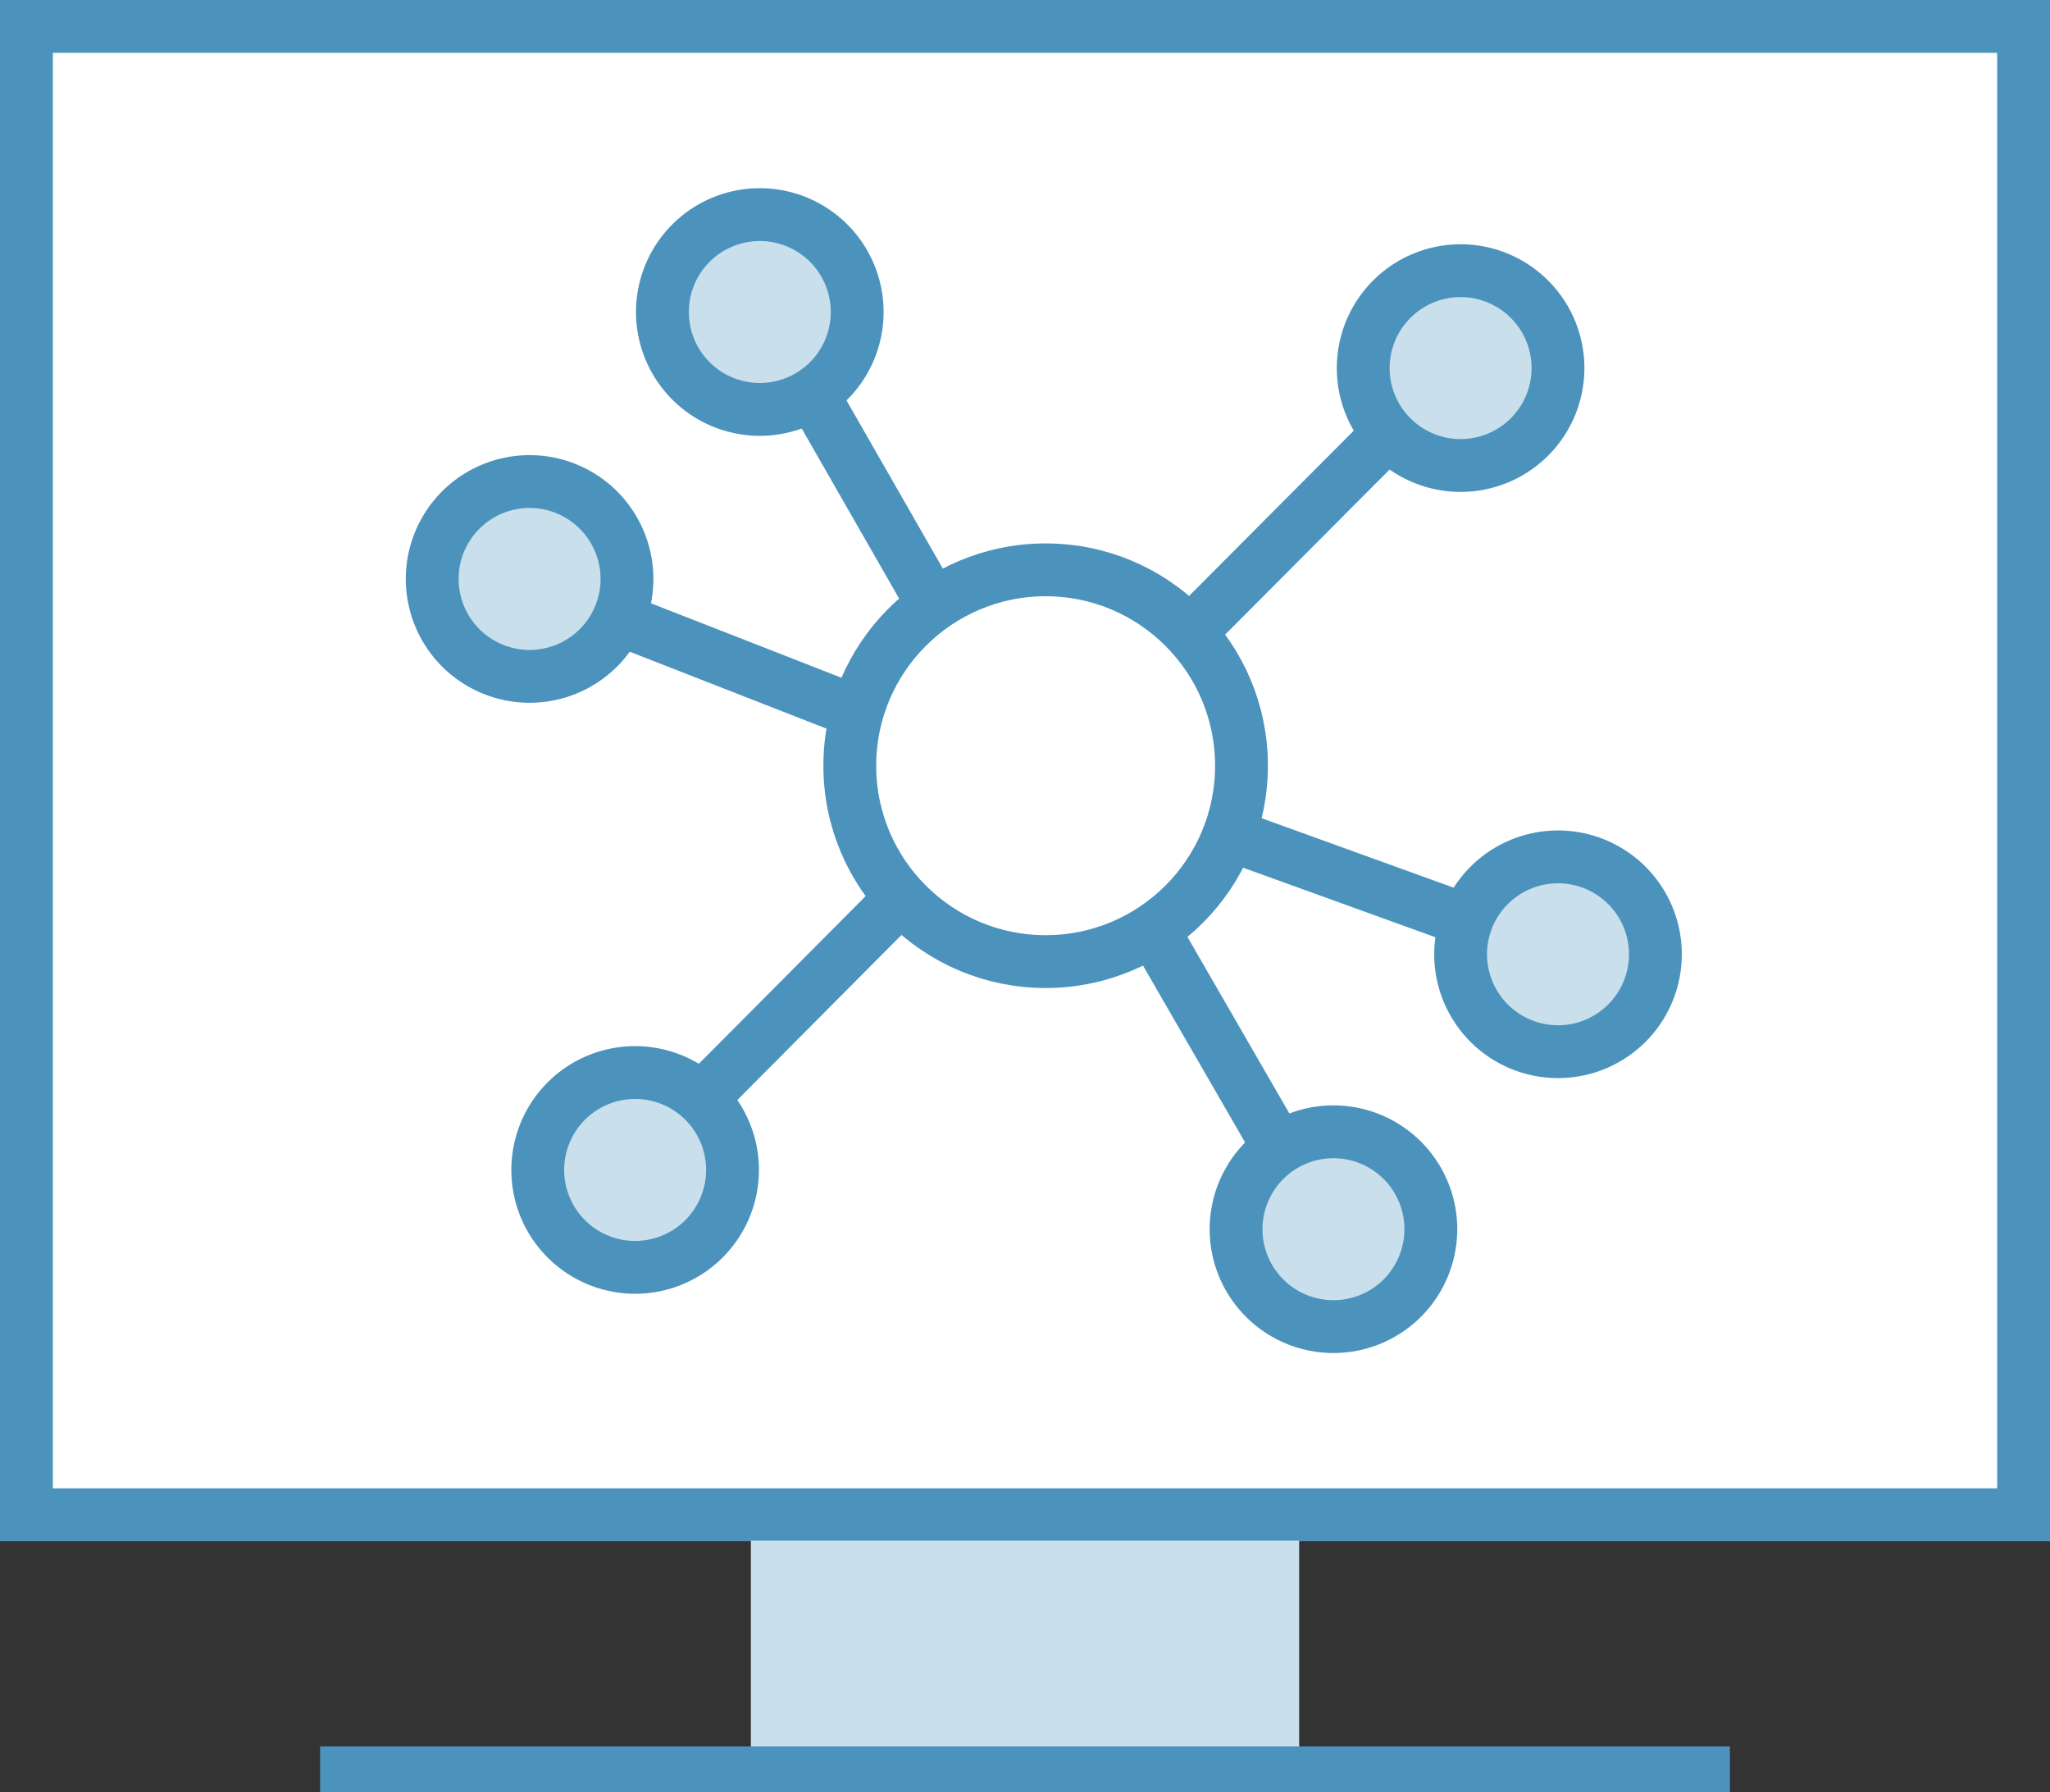
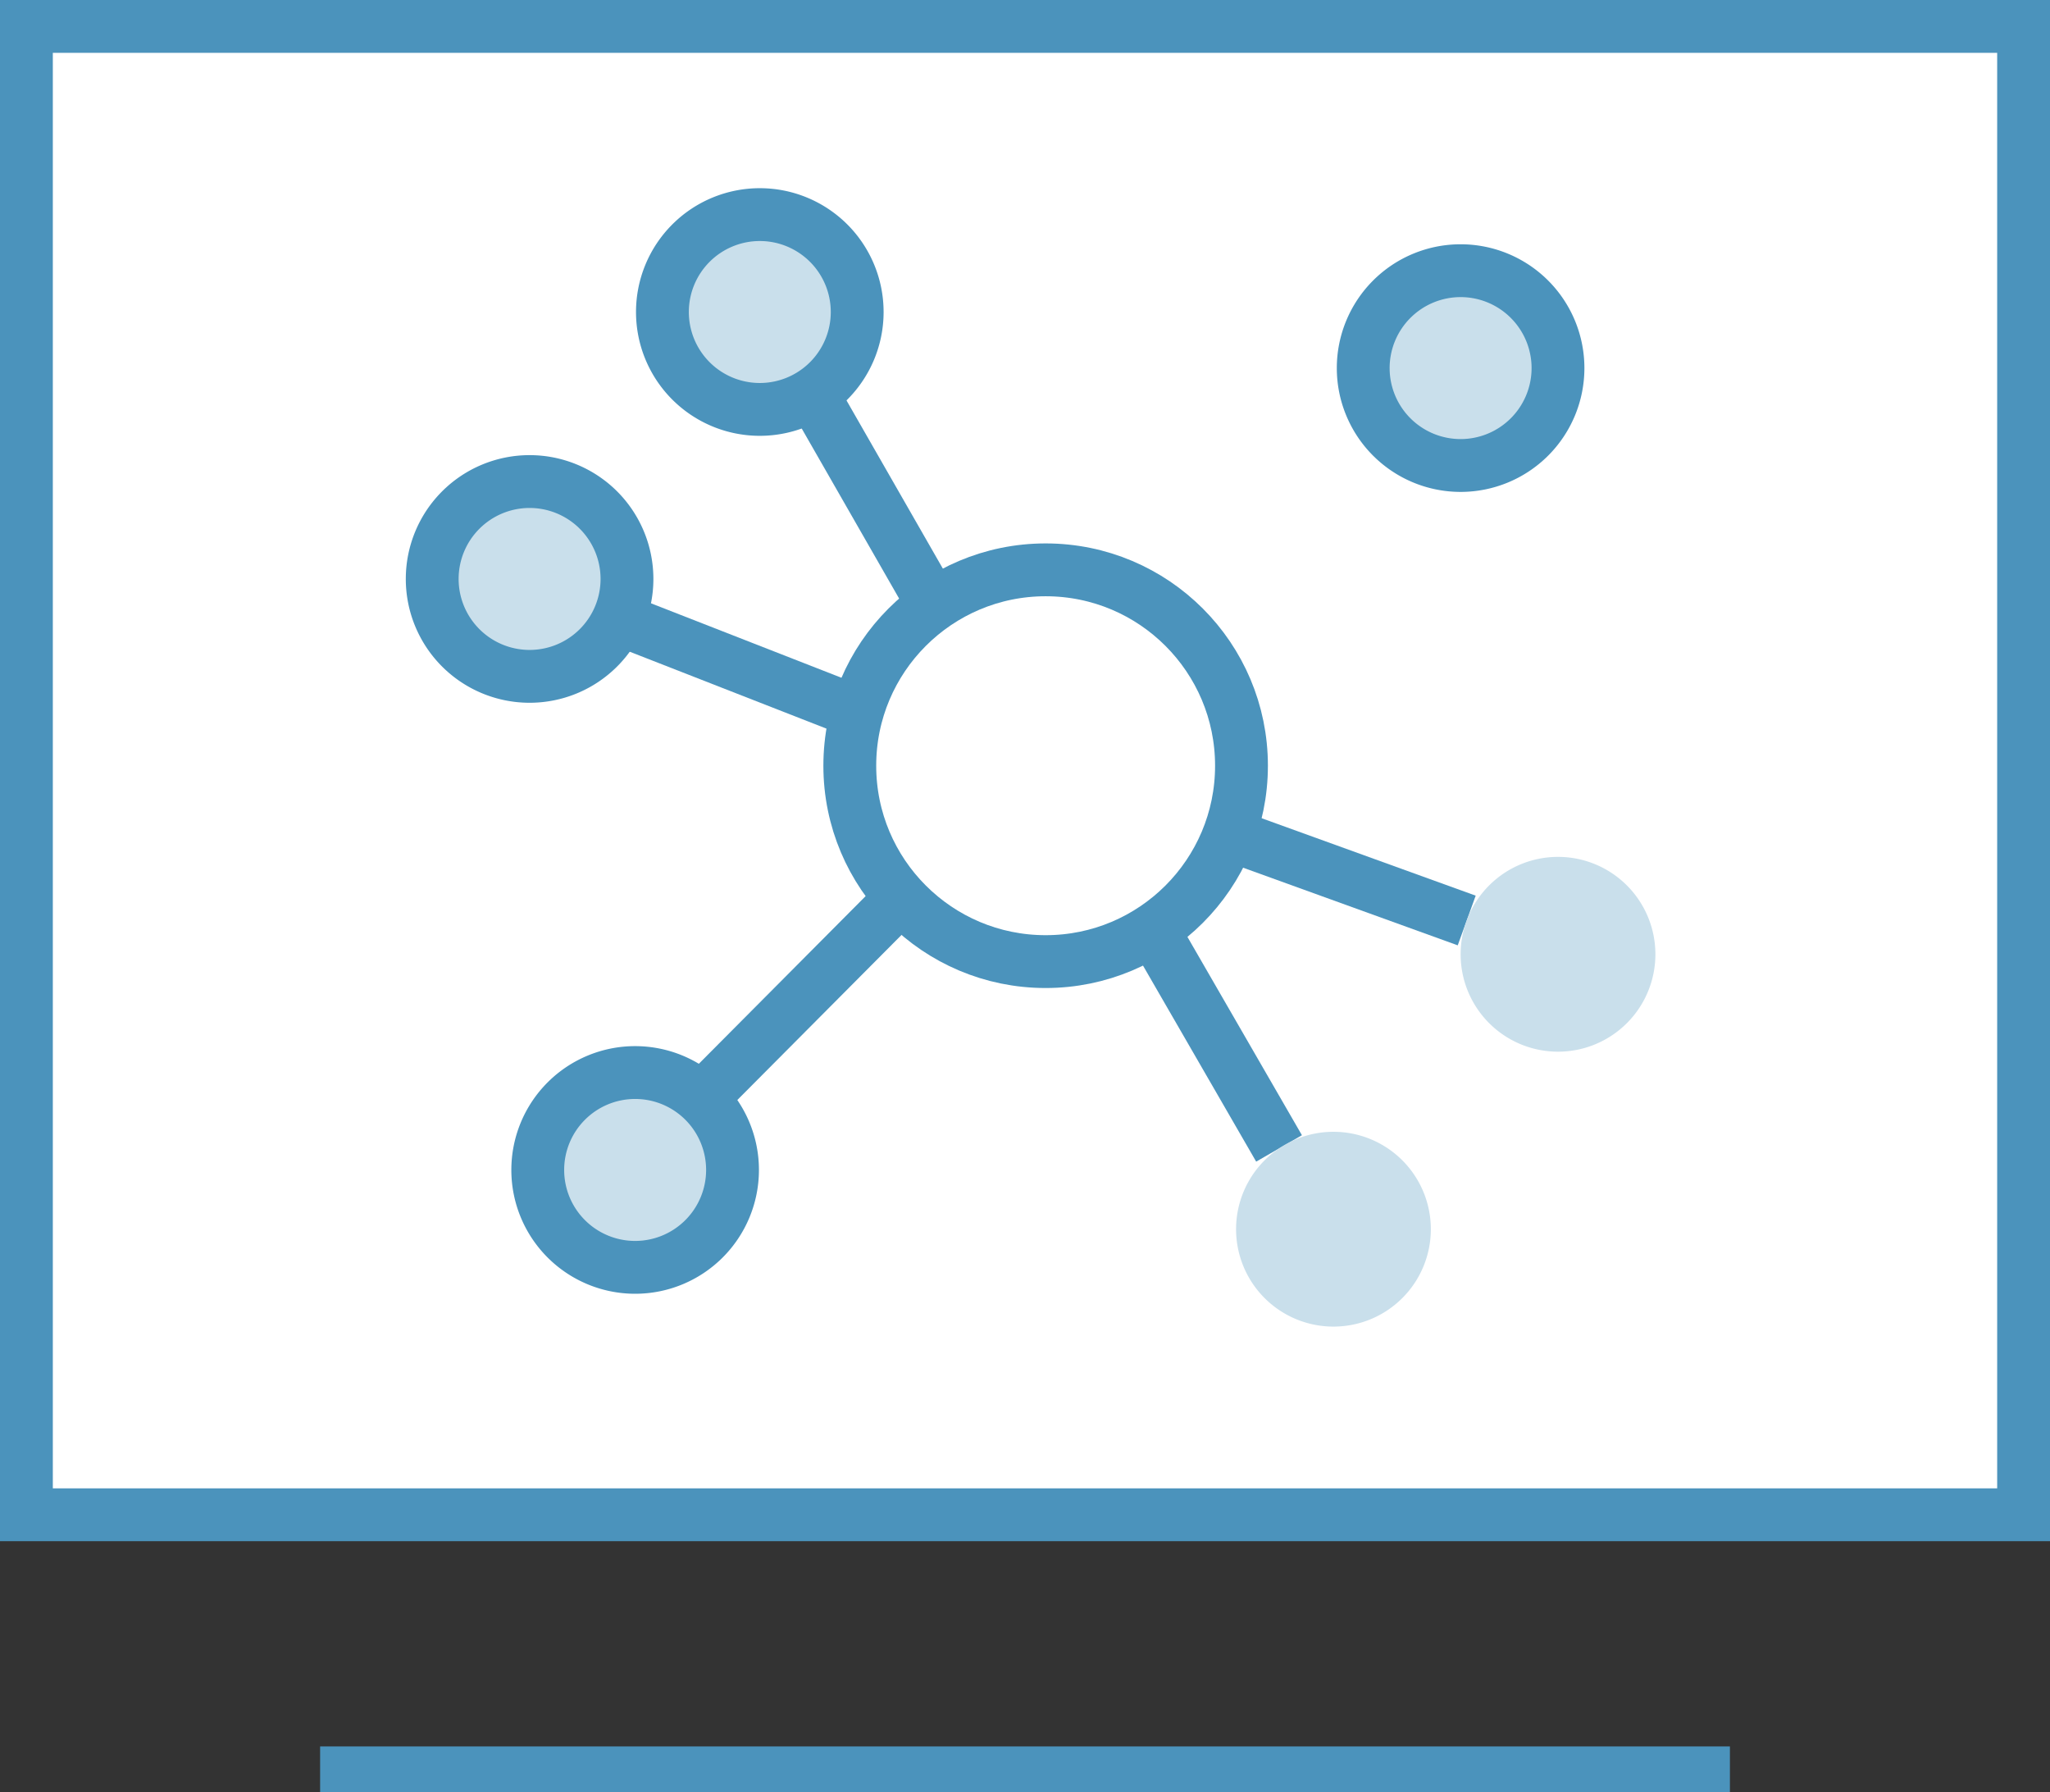
<svg xmlns="http://www.w3.org/2000/svg" width="77.615" height="67.849" viewBox="0 0 77.615 67.849">
  <rect x="0" y="0" width="77.615" height="67.849" fill="#333333" stroke="none" />
  <defs>
    <clipPath id="clip-path">
      <rect id="Rectangle_29799" data-name="Rectangle 29799" width="75.616" height="66.849" fill="none" />
    </clipPath>
  </defs>
  <g id="Group_10793" data-name="Group 10793" transform="translate(1 1)">
    <rect id="Rectangle_29797" data-name="Rectangle 29797" width="75.615" height="56.341" fill="#fff" stroke="#4b93bc" stroke-width="2" />
-     <rect id="Rectangle_29798" data-name="Rectangle 29798" width="20.758" height="8.789" transform="translate(27.429 57.32)" fill="#c9dfeb" />
    <line id="Line_3630" data-name="Line 3630" y1="7.6" x2="7.562" transform="translate(25.556 32.989)" fill="none" stroke="#4b93bc" stroke-width="2" />
    <line id="Line_3631" data-name="Line 3631" x1="4.781" y1="8.28" transform="translate(42.645 34.193)" fill="none" stroke="#4b93bc" stroke-width="2" />
    <line id="Line_3632" data-name="Line 3632" x1="8.998" y1="3.254" transform="translate(45.533 30.591)" fill="none" stroke="#4b93bc" stroke-width="2" />
-     <line id="Line_3633" data-name="Line 3633" x1="7.526" y2="7.554" transform="translate(44.038 15.404)" fill="none" stroke="#4b93bc" stroke-width="2" />
    <line id="Line_3634" data-name="Line 3634" x2="4.582" y2="7.997" transform="translate(29.757 13.914)" fill="none" stroke="#4b93bc" stroke-width="2" />
    <line id="Line_3635" data-name="Line 3635" x2="9.042" y2="3.534" transform="translate(22.412 22.429)" fill="none" stroke="#4b93bc" stroke-width="2" />
    <g id="Group_10792" data-name="Group 10792">
      <g id="Group_10791" data-name="Group 10791" clip-path="url(#clip-path)">
        <circle id="Ellipse_564" data-name="Ellipse 564" cx="7.415" cy="7.415" r="7.415" transform="translate(31.174 20.571)" fill="none" stroke="#4b93bc" stroke-width="2" />
        <path id="Path_6780" data-name="Path 6780" d="M39.923,13.315a3.687,3.687,0,1,1-3.686-3.686,3.687,3.687,0,0,1,3.686,3.686" transform="translate(-8.469 -2.505)" fill="#c9dfeb" />
        <path id="Path_6781" data-name="Path 6781" d="M39.923,13.315a3.687,3.687,0,1,1-3.686-3.686A3.687,3.687,0,0,1,39.923,13.315Z" transform="translate(-8.469 -2.505)" fill="none" stroke="#4b93bc" stroke-width="2" />
        <path id="Path_6782" data-name="Path 6782" d="M75.788,16.188A3.687,3.687,0,1,1,72.1,12.5a3.687,3.687,0,0,1,3.686,3.686" transform="translate(-17.801 -3.253)" fill="#c9dfeb" />
        <path id="Path_6783" data-name="Path 6783" d="M75.788,16.188A3.687,3.687,0,1,1,72.1,12.5,3.687,3.687,0,0,1,75.788,16.188Z" transform="translate(-17.801 -3.253)" fill="none" stroke="#4b93bc" stroke-width="2" />
        <path id="Path_6784" data-name="Path 6784" d="M80.772,46.179a3.687,3.687,0,1,1-3.686-3.686,3.687,3.687,0,0,1,3.686,3.686" transform="translate(-19.097 -11.056)" fill="#c9dfeb" />
-         <path id="Path_6785" data-name="Path 6785" d="M80.772,46.179a3.687,3.687,0,1,1-3.686-3.686A3.687,3.687,0,0,1,80.772,46.179Z" transform="translate(-19.097 -11.056)" fill="none" stroke="#4b93bc" stroke-width="2" />
        <path id="Path_6786" data-name="Path 6786" d="M69.28,60.247a3.687,3.687,0,1,1-3.686-3.686,3.687,3.687,0,0,1,3.686,3.686" transform="translate(-16.107 -14.717)" fill="#c9dfeb" />
-         <path id="Path_6787" data-name="Path 6787" d="M69.28,60.247a3.687,3.687,0,1,1-3.686-3.686A3.687,3.687,0,0,1,69.28,60.247Z" transform="translate(-16.107 -14.717)" fill="none" stroke="#4b93bc" stroke-width="2" />
+         <path id="Path_6787" data-name="Path 6787" d="M69.28,60.247A3.687,3.687,0,0,1,69.28,60.247Z" transform="translate(-16.107 -14.717)" fill="none" stroke="#4b93bc" stroke-width="2" />
        <path id="Path_6788" data-name="Path 6788" d="M28.141,26.975a3.687,3.687,0,1,1-3.686-3.686,3.687,3.687,0,0,1,3.686,3.686" transform="translate(-5.403 -6.06)" fill="#c9dfeb" />
        <path id="Path_6789" data-name="Path 6789" d="M28.141,26.975a3.687,3.687,0,1,1-3.686-3.686A3.687,3.687,0,0,1,28.141,26.975Z" transform="translate(-5.403 -6.06)" fill="none" stroke="#4b93bc" stroke-width="2" />
        <path id="Path_6790" data-name="Path 6790" d="M33.543,57.214a3.687,3.687,0,1,1-3.686-3.686,3.686,3.686,0,0,1,3.686,3.686" transform="translate(-6.809 -13.927)" fill="#c9dfeb" />
        <path id="Path_6791" data-name="Path 6791" d="M33.543,57.214a3.687,3.687,0,1,1-3.686-3.686A3.686,3.686,0,0,1,33.543,57.214Z" transform="translate(-6.809 -13.927)" fill="none" stroke="#4b93bc" stroke-width="2" />
        <line id="Line_3636" data-name="Line 3636" x2="53.376" transform="translate(11.12 66.11)" fill="none" stroke="#4b93bc" stroke-width="2" />
      </g>
    </g>
  </g>
</svg>